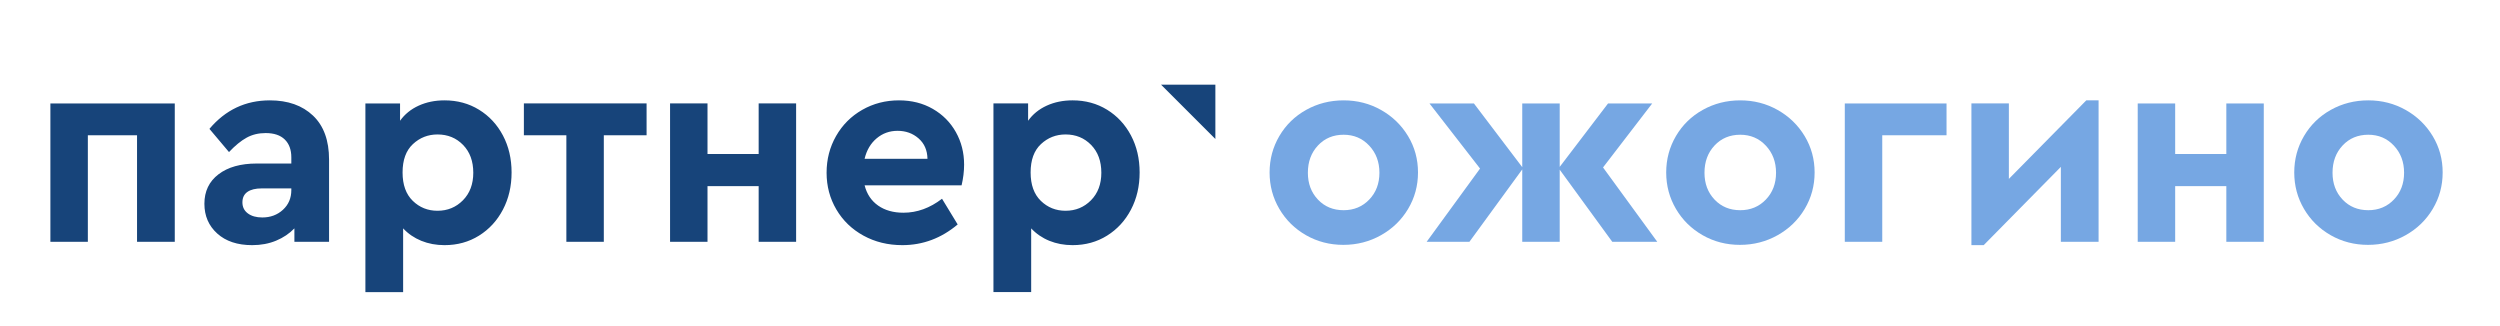
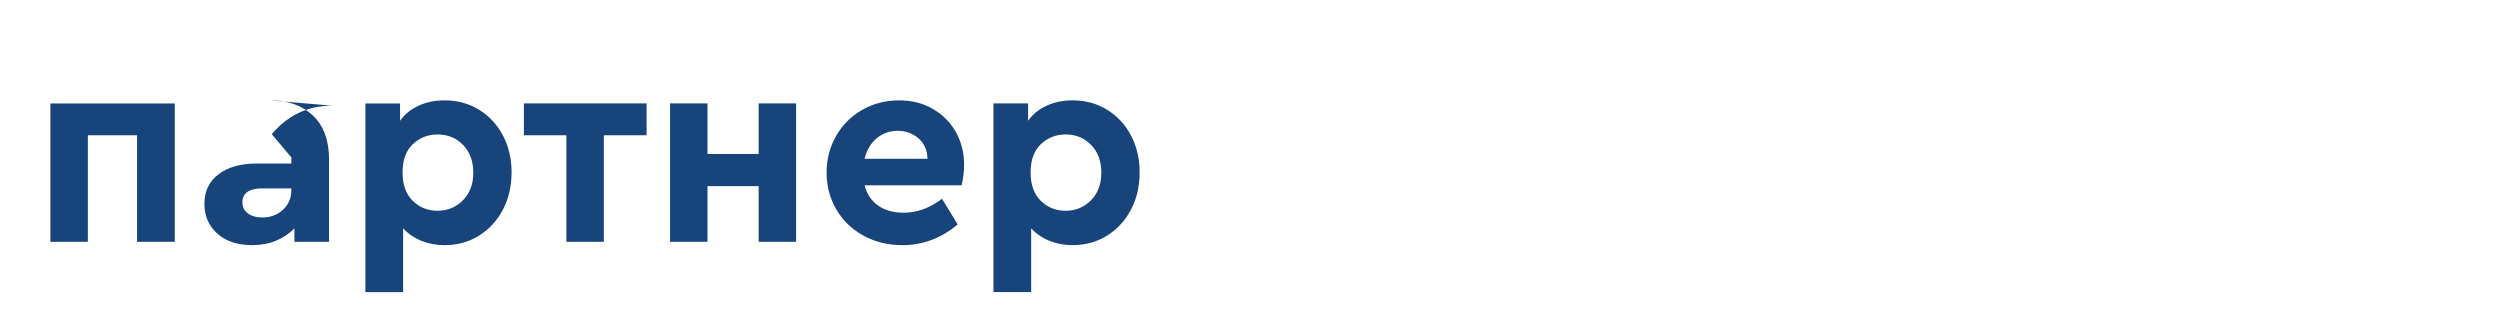
<svg xmlns="http://www.w3.org/2000/svg" xml:space="preserve" width="3450px" height="450px" style="shape-rendering:geometricPrecision; text-rendering:geometricPrecision; image-rendering:optimizeQuality; fill-rule:evenodd; clip-rule:evenodd" viewBox="0 0 3450 450">
  <defs>
    <style type="text/css">  .fil2 {fill:#17447A} .fil1 {fill:#17447A;fill-rule:nonzero} .fil0 {fill:#76A7E3;fill-rule:nonzero}  </style>
  </defs>
  <g id="Слой_x0020_1">
-     <path class="fil0" d="M1853.86 337.91c-18.78,0 -35.94,-4.43 -51.5,-13.31 -15.55,-8.87 -27.83,-20.95 -36.83,-36.25 -9,-15.3 -13.5,-32.08 -13.5,-50.34 0,-18.26 4.5,-35.03 13.5,-50.33 9,-15.3 21.34,-27.33 37.03,-36.07 15.68,-8.74 32.91,-13.11 51.68,-13.11 18.77,0 36,4.43 51.69,13.3 15.68,8.88 28.09,20.9 37.22,36.07 9.13,15.17 13.69,31.88 13.69,50.14 0,18.26 -4.56,35.04 -13.69,50.34 -9.13,15.3 -21.6,27.38 -37.42,36.25 -15.81,8.88 -33.1,13.31 -51.87,13.31zm0.38 -47.83c14.14,0 25.91,-4.88 35.29,-14.65 9.39,-9.78 14.08,-22.12 14.08,-37.03 0,-14.92 -4.69,-27.39 -14.08,-37.42 -9.38,-10.03 -21.15,-15.04 -35.29,-15.04 -14.4,0 -26.23,4.95 -35.48,14.85 -9.26,9.9 -13.89,22.44 -13.89,37.61 0,14.91 4.63,27.25 13.89,37.03 9.25,9.77 21.08,14.65 35.48,14.65zm370.68 43.59l-72.52 -99.52 0 99.52 -51.69 0 0 -99.9 -72.9 99.9 -59.01 0 73.67 -101.06 -69.81 -89.87 61.33 0 66.72 87.94 0 -87.94 51.69 0 0 87.56 66.73 -87.56 60.94 0 -67.88 88.33 74.83 102.6 -62.1 0zm176.27 4.24c-18.77,0 -35.94,-4.43 -51.49,-13.31 -15.56,-8.87 -27.84,-20.95 -36.84,-36.25 -9,-15.3 -13.5,-32.08 -13.5,-50.34 0,-18.26 4.5,-35.03 13.5,-50.33 9,-15.3 21.34,-27.33 37.03,-36.07 15.68,-8.74 32.91,-13.11 51.68,-13.11 18.78,0 36,4.43 51.69,13.3 15.69,8.88 28.09,20.9 37.22,36.07 9.13,15.17 13.69,31.88 13.69,50.14 0,18.26 -4.56,35.04 -13.69,50.34 -9.13,15.3 -21.6,27.38 -37.41,36.25 -15.82,8.88 -33.11,13.31 -51.88,13.31zm0.38 -47.83c14.15,0 25.91,-4.88 35.3,-14.65 9.38,-9.78 14.08,-22.12 14.08,-37.03 0,-14.92 -4.7,-27.39 -14.08,-37.42 -9.39,-10.03 -21.15,-15.04 -35.3,-15.04 -14.4,0 -26.22,4.95 -35.48,14.85 -9.26,9.9 -13.89,22.44 -13.89,37.61 0,14.91 4.63,27.25 13.89,37.03 9.26,9.77 21.08,14.65 35.48,14.65zm144.26 -147.34l140.4 0 0 43.97 -88.71 0 0 146.96 -51.69 0 0 -190.93zm350.23 -4.24l0 195.17 -52.07 0 0 -103.37 -106.46 108 -16.97 0 0 -195.56 51.69 0 0 104.14 106.84 -108.38 16.97 0zm54 4.24l51.69 0 0 69.81 70.59 0 0 -69.81 51.68 0 0 190.93 -51.68 0 0 -76.76 -70.59 0 0 76.76 -51.69 0 0 -190.93zm317.84 195.17c-18.78,0 -35.94,-4.43 -51.5,-13.31 -15.56,-8.87 -27.83,-20.95 -36.83,-36.25 -9,-15.3 -13.5,-32.08 -13.5,-50.34 0,-18.26 4.5,-35.03 13.5,-50.33 9,-15.3 21.34,-27.33 37.02,-36.07 15.69,-8.74 32.92,-13.11 51.69,-13.11 18.77,0 36,4.43 51.69,13.3 15.68,8.88 28.09,20.9 37.22,36.07 9.13,15.17 13.69,31.88 13.69,50.14 0,18.26 -4.56,35.04 -13.69,50.34 -9.13,15.3 -21.6,27.38 -37.42,36.25 -15.81,8.88 -33.1,13.31 -51.87,13.31zm0.38 -47.83c14.14,0 25.91,-4.88 35.29,-14.65 9.39,-9.78 14.08,-22.12 14.08,-37.03 0,-14.92 -4.69,-27.39 -14.08,-37.42 -9.38,-10.03 -21.15,-15.04 -35.29,-15.04 -14.4,0 -26.23,4.95 -35.48,14.85 -9.26,9.9 -13.89,22.44 -13.89,37.61 0,14.91 4.63,27.25 13.89,37.03 9.25,9.77 21.08,14.65 35.48,14.65z" />
    <g id="_2146309944800">
      <g>
-         <path class="fil1" d="M69.54 142.74l171.65 0 0 190.93 -52.08 0 0 -146.96 -67.88 0 0 146.96 -51.69 0 0 -190.93zm302.79 -4.24c24.94,0 44.81,7 59.59,21.02 14.79,14.01 22.18,34.26 22.18,60.75l0 113.4 -47.83 0 0 -18.52c-6.94,7.2 -15.36,12.86 -25.26,16.98 -9.9,4.11 -20.89,6.17 -32.98,6.17 -20.31,0 -36.39,-5.34 -48.21,-16.01 -11.83,-10.67 -17.75,-24.36 -17.75,-41.08 0,-17.23 6.49,-30.79 19.48,-40.69 12.99,-9.9 30.54,-14.85 52.65,-14.85l47.83 0 0 -8.49c0,-10.54 -3.02,-18.77 -9.06,-24.68 -6.05,-5.92 -14.85,-8.87 -26.43,-8.87 -9.77,0 -18.51,2.12 -26.22,6.36 -7.72,4.24 -15.82,10.86 -24.3,19.86l-27 -32.01c22.11,-26.23 49.88,-39.34 83.31,-39.34zm-10.41 161.61c11.31,0 20.82,-3.53 28.54,-10.61 7.71,-7.07 11.57,-16.13 11.57,-27.19l0 -2.31 -40.89 0c-8.48,0 -15.04,1.6 -19.67,4.82 -4.63,3.21 -6.94,8.03 -6.94,14.46 0,6.43 2.51,11.51 7.52,15.24 5.02,3.73 11.64,5.59 19.87,5.59zm251.48 -161.61c17.75,0 33.62,4.3 47.64,12.92 14.01,8.61 25.01,20.44 32.98,35.48 7.97,15.05 11.96,32.08 11.96,51.11 0,19.03 -3.99,36.13 -11.96,51.3 -7.97,15.17 -18.97,27.13 -32.98,35.87 -14.02,8.75 -29.89,13.12 -47.64,13.12 -11.57,0 -22.24,-2 -32.01,-5.98 -9.77,-3.99 -18.13,-9.71 -25.07,-17.17l0 87.95 -52.07 0 0 -260.36 47.82 0 0 23.91c6.43,-9 14.98,-15.94 25.65,-20.83 10.68,-4.88 22.57,-7.32 35.68,-7.32zm-9.64 152.35c13.89,0 25.59,-4.82 35.1,-14.46 9.51,-9.64 14.27,-22.31 14.27,-37.99 0,-15.95 -4.69,-28.74 -14.08,-38.38 -9.38,-9.65 -21.15,-14.47 -35.29,-14.47 -13.11,0 -24.43,4.44 -33.94,13.31 -9.52,8.87 -14.27,21.92 -14.27,39.15 0,16.97 4.69,30.02 14.07,39.15 9.39,9.13 20.77,13.69 34.14,13.69zm177.82 -104.14l-58.63 0 0 -43.97 169.33 0 0 43.97 -59.02 0 0 146.96 -51.68 0 0 -146.96zm143.1 -43.97l51.68 0 0 69.81 70.59 0 0 -69.81 51.69 0 0 190.93 -51.69 0 0 -76.76 -70.59 0 0 76.76 -51.68 0 0 -190.93zm402.3 113.01l-133.84 0c3.08,12.09 9.32,21.41 18.7,27.97 9.39,6.56 21.03,9.83 34.91,9.83 18.77,0 36.52,-6.42 53.23,-19.28l21.6 35.48c-22.63,19.03 -48.09,28.55 -76.37,28.55 -19.8,0 -37.67,-4.37 -53.62,-13.12 -15.94,-8.74 -28.41,-20.76 -37.41,-36.06 -9,-15.3 -13.5,-32.21 -13.5,-50.72 0,-18.52 4.37,-35.42 13.11,-50.72 8.75,-15.3 20.77,-27.33 36.07,-36.07 15.3,-8.74 32.21,-13.11 50.72,-13.11 17.49,0 33.04,3.92 46.67,11.76 13.63,7.84 24.24,18.51 31.82,32.02 7.59,13.5 11.38,28.47 11.38,44.93 0,9.26 -1.16,18.77 -3.47,28.54zm-88.33 -75.21c-11.06,0 -20.7,3.47 -28.93,10.41 -8.23,6.95 -13.75,16.33 -16.58,28.16l86.78 0c-0.25,-11.83 -4.37,-21.21 -12.34,-28.16 -7.97,-6.94 -17.61,-10.41 -28.93,-10.41zm241.46 -42.04c17.74,0 33.62,4.3 47.64,12.92 14.01,8.61 25,20.44 32.97,35.48 7.98,15.05 11.96,32.08 11.96,51.11 0,19.03 -3.98,36.13 -11.96,51.3 -7.97,15.17 -18.96,27.13 -32.97,35.87 -14.02,8.75 -29.9,13.12 -47.64,13.12 -11.57,0 -22.24,-2 -32.01,-5.98 -9.78,-3.99 -18.13,-9.71 -25.08,-17.17l0 87.95 -52.07 0 0 -260.36 47.83 0 0 23.91c6.43,-9 14.98,-15.94 25.65,-20.83 10.67,-4.88 22.57,-7.32 35.68,-7.32zm-9.64 152.35c13.88,0 25.58,-4.82 35.1,-14.46 9.51,-9.64 14.27,-22.31 14.27,-37.99 0,-15.95 -4.69,-28.74 -14.08,-38.38 -9.39,-9.65 -21.15,-14.47 -35.29,-14.47 -13.12,0 -24.43,4.44 -33.95,13.31 -9.51,8.87 -14.27,21.92 -14.27,39.15 0,16.97 4.7,30.02 14.08,39.15 9.39,9.13 20.77,13.69 34.14,13.69z" />
+         <path class="fil1" d="M69.54 142.74l171.65 0 0 190.93 -52.08 0 0 -146.96 -67.88 0 0 146.96 -51.69 0 0 -190.93zm302.79 -4.24c24.94,0 44.81,7 59.59,21.02 14.79,14.01 22.18,34.26 22.18,60.75l0 113.4 -47.83 0 0 -18.52c-6.94,7.2 -15.36,12.86 -25.26,16.98 -9.9,4.11 -20.89,6.17 -32.98,6.17 -20.31,0 -36.39,-5.34 -48.21,-16.01 -11.83,-10.67 -17.75,-24.36 -17.75,-41.08 0,-17.23 6.49,-30.79 19.48,-40.69 12.99,-9.9 30.54,-14.85 52.65,-14.85l47.83 0 0 -8.49l-27 -32.01c22.11,-26.23 49.88,-39.34 83.31,-39.34zm-10.41 161.61c11.31,0 20.82,-3.53 28.54,-10.61 7.71,-7.07 11.57,-16.13 11.57,-27.19l0 -2.31 -40.89 0c-8.48,0 -15.04,1.6 -19.67,4.82 -4.63,3.21 -6.94,8.03 -6.94,14.46 0,6.43 2.51,11.51 7.52,15.24 5.02,3.73 11.64,5.59 19.87,5.59zm251.48 -161.61c17.75,0 33.62,4.3 47.64,12.92 14.01,8.61 25.01,20.44 32.98,35.48 7.97,15.05 11.96,32.08 11.96,51.11 0,19.03 -3.99,36.13 -11.96,51.3 -7.97,15.17 -18.97,27.13 -32.98,35.87 -14.02,8.75 -29.89,13.12 -47.64,13.12 -11.57,0 -22.24,-2 -32.01,-5.98 -9.77,-3.99 -18.13,-9.71 -25.07,-17.17l0 87.95 -52.07 0 0 -260.36 47.82 0 0 23.91c6.43,-9 14.98,-15.94 25.65,-20.83 10.68,-4.88 22.57,-7.32 35.68,-7.32zm-9.64 152.35c13.89,0 25.59,-4.82 35.1,-14.46 9.51,-9.64 14.27,-22.31 14.27,-37.99 0,-15.95 -4.69,-28.74 -14.08,-38.38 -9.38,-9.65 -21.15,-14.47 -35.29,-14.47 -13.11,0 -24.43,4.44 -33.94,13.31 -9.52,8.87 -14.27,21.92 -14.27,39.15 0,16.97 4.69,30.02 14.07,39.15 9.39,9.13 20.77,13.69 34.14,13.69zm177.82 -104.14l-58.63 0 0 -43.97 169.33 0 0 43.97 -59.02 0 0 146.96 -51.68 0 0 -146.96zm143.1 -43.97l51.68 0 0 69.81 70.59 0 0 -69.81 51.69 0 0 190.93 -51.69 0 0 -76.76 -70.59 0 0 76.76 -51.68 0 0 -190.93zm402.3 113.01l-133.84 0c3.08,12.09 9.32,21.41 18.7,27.97 9.39,6.56 21.03,9.83 34.91,9.83 18.77,0 36.52,-6.42 53.23,-19.28l21.6 35.48c-22.63,19.03 -48.09,28.55 -76.37,28.55 -19.8,0 -37.67,-4.37 -53.62,-13.12 -15.94,-8.74 -28.41,-20.76 -37.41,-36.06 -9,-15.3 -13.5,-32.21 -13.5,-50.72 0,-18.52 4.37,-35.42 13.11,-50.72 8.75,-15.3 20.77,-27.33 36.07,-36.07 15.3,-8.74 32.21,-13.11 50.72,-13.11 17.49,0 33.04,3.92 46.67,11.76 13.63,7.84 24.24,18.51 31.82,32.02 7.59,13.5 11.38,28.47 11.38,44.93 0,9.26 -1.16,18.77 -3.47,28.54zm-88.33 -75.21c-11.06,0 -20.7,3.47 -28.93,10.41 -8.23,6.95 -13.75,16.33 -16.58,28.16l86.78 0c-0.25,-11.83 -4.37,-21.21 -12.34,-28.16 -7.97,-6.94 -17.61,-10.41 -28.93,-10.41zm241.46 -42.04c17.74,0 33.62,4.3 47.64,12.92 14.01,8.61 25,20.44 32.97,35.48 7.98,15.05 11.96,32.08 11.96,51.11 0,19.03 -3.98,36.13 -11.96,51.3 -7.97,15.17 -18.96,27.13 -32.97,35.87 -14.02,8.75 -29.9,13.12 -47.64,13.12 -11.57,0 -22.24,-2 -32.01,-5.98 -9.78,-3.99 -18.13,-9.71 -25.08,-17.17l0 87.95 -52.07 0 0 -260.36 47.83 0 0 23.91c6.43,-9 14.98,-15.94 25.65,-20.83 10.67,-4.88 22.57,-7.32 35.68,-7.32zm-9.64 152.35c13.88,0 25.58,-4.82 35.1,-14.46 9.51,-9.64 14.27,-22.31 14.27,-37.99 0,-15.95 -4.69,-28.74 -14.08,-38.38 -9.39,-9.65 -21.15,-14.47 -35.29,-14.47 -13.12,0 -24.43,4.44 -33.95,13.31 -9.51,8.87 -14.27,21.92 -14.27,39.15 0,16.97 4.7,30.02 14.08,39.15 9.39,9.13 20.77,13.69 34.14,13.69z" />
      </g>
    </g>
-     <polygon class="fil2" points="1602.25,116.83 1677.22,116.83 1677.22,191.8 " />
  </g>
</svg>